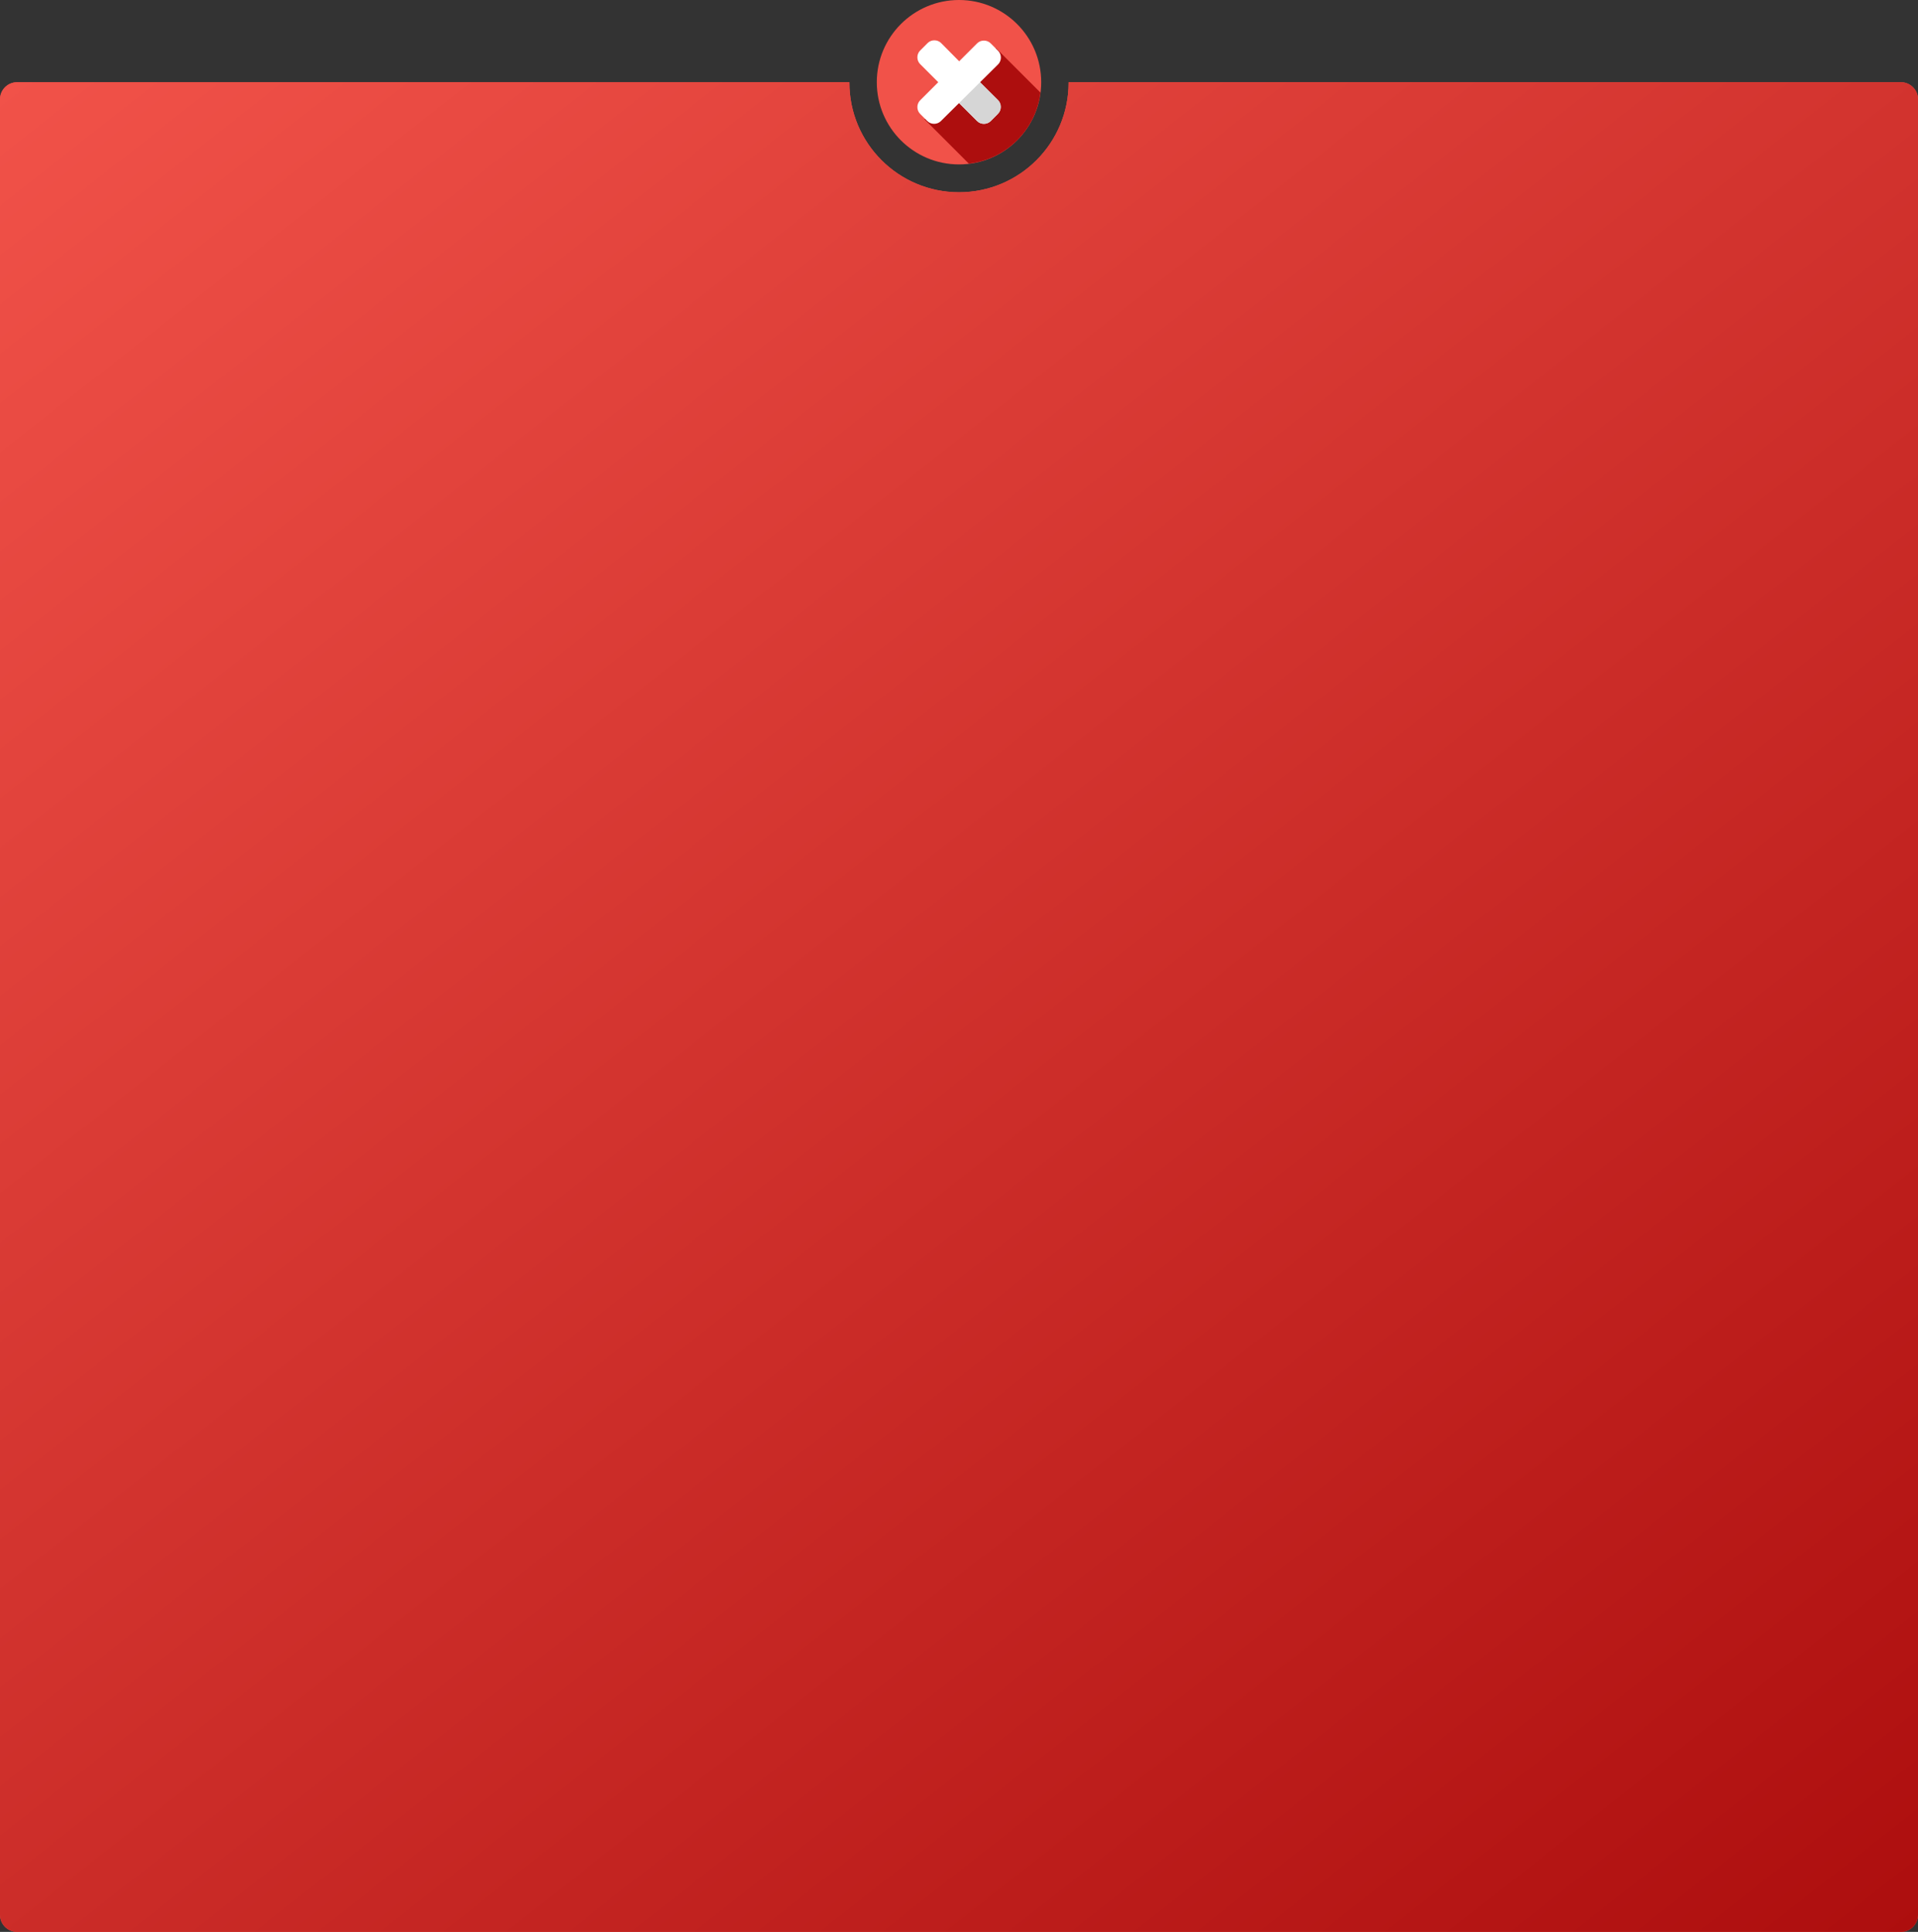
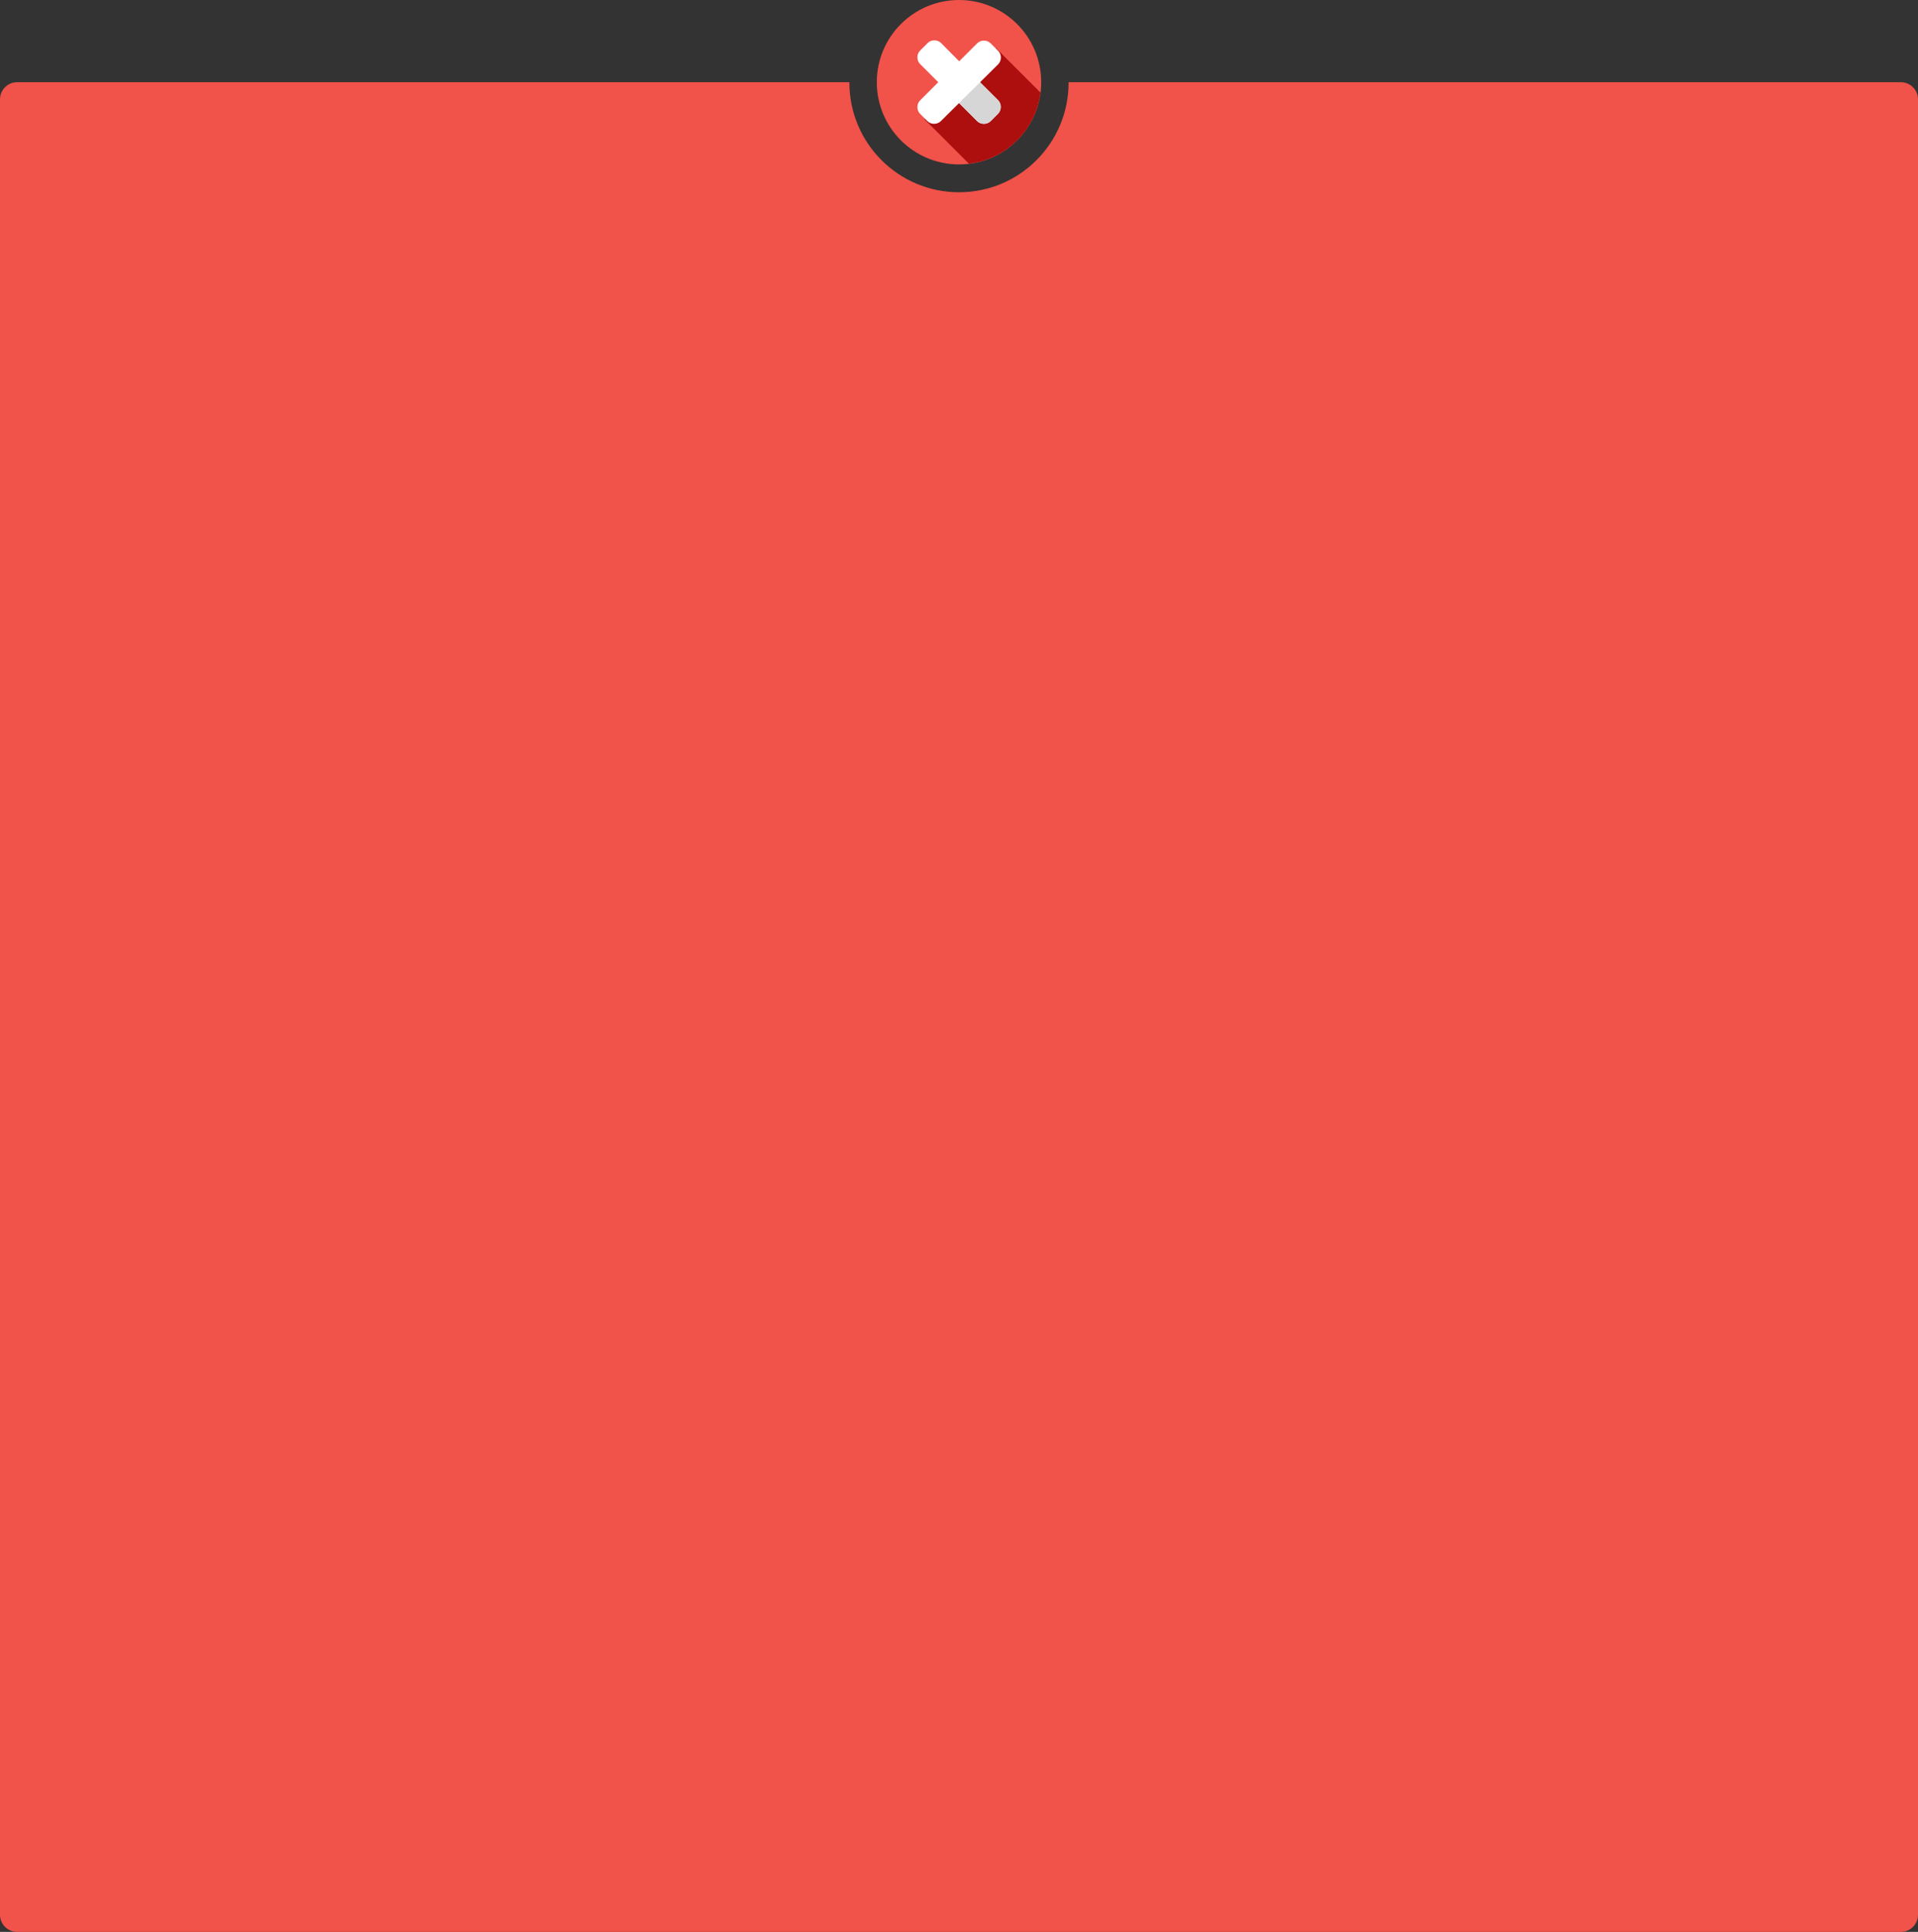
<svg xmlns="http://www.w3.org/2000/svg" width="560" height="564" viewBox="0 0 560 564" fill="none">
  <rect x="0" y="0" width="560" height="564" fill="#333333" stroke="none" />
  <path fill-rule="evenodd" clip-rule="evenodd" d="M280 56.129C297.673 56.129 312 41.802 312 24.129C312 24.086 312 24.043 312 24H555C557.761 24 560 26.239 560 29V559C560 561.761 557.761 564 555 564H5C2.239 564 0 561.761 0 559V29C0 26.239 2.239 24 5 24H248C248 24.043 248 24.086 248 24.129C248 41.802 262.327 56.129 280 56.129Z" fill="#F15249" />
-   <path fill-rule="evenodd" clip-rule="evenodd" d="M280 56.129C297.673 56.129 312 41.802 312 24.129C312 24.086 312 24.043 312 24H555C557.761 24 560 26.239 560 29V559C560 561.761 557.761 564 555 564H5C2.239 564 0 561.761 0 559V29C0 26.239 2.239 24 5 24H248C248 24.043 248 24.086 248 24.129C248 41.802 262.327 56.129 280 56.129Z" fill="url(#paint0_linear)" />
  <path d="M280 48C293.255 48 304 37.255 304 24C304 10.745 293.255 0 280 0C266.745 0 256 10.745 256 24C256 37.255 266.745 48 280 48Z" fill="#F15249" />
  <path d="M269.931 34.827L282.877 47.773C293.779 46.486 302.41 37.931 303.773 27.028L290.751 14.006L269.931 34.827Z" fill="#AD0E0E" />
  <path d="M291.357 29.3C292.416 30.36 292.416 32.177 291.357 33.237L289.237 35.356C288.177 36.416 286.36 36.416 285.3 35.356L268.644 18.7C267.584 17.64 267.584 15.823 268.644 14.764L270.839 12.568C271.899 11.508 273.716 11.508 274.776 12.568L291.357 29.3Z" fill="white" />
  <path d="M282.574 20.441L276.442 26.574L285.3 35.356C286.36 36.416 288.177 36.416 289.237 35.356L291.432 33.161C292.492 32.101 292.492 30.284 291.432 29.224L282.574 20.441Z" fill="#D6D6D6" />
  <path d="M285.3 12.644C286.36 11.584 288.177 11.584 289.237 12.644L291.432 14.839C292.492 15.899 292.492 17.716 291.432 18.776L274.7 35.356C273.64 36.416 271.823 36.416 270.763 35.356L268.644 33.237C267.584 32.177 267.584 30.36 268.644 29.3L285.3 12.644Z" fill="white" />
  <defs>
    <linearGradient id="paint0_linear" x1="0" y1="24" x2="476.489" y2="629.696" gradientUnits="userSpaceOnUse">
      <stop stop-color="#F15249" />
      <stop offset="1" stop-color="#AD0E0E" />
    </linearGradient>
  </defs>
</svg>